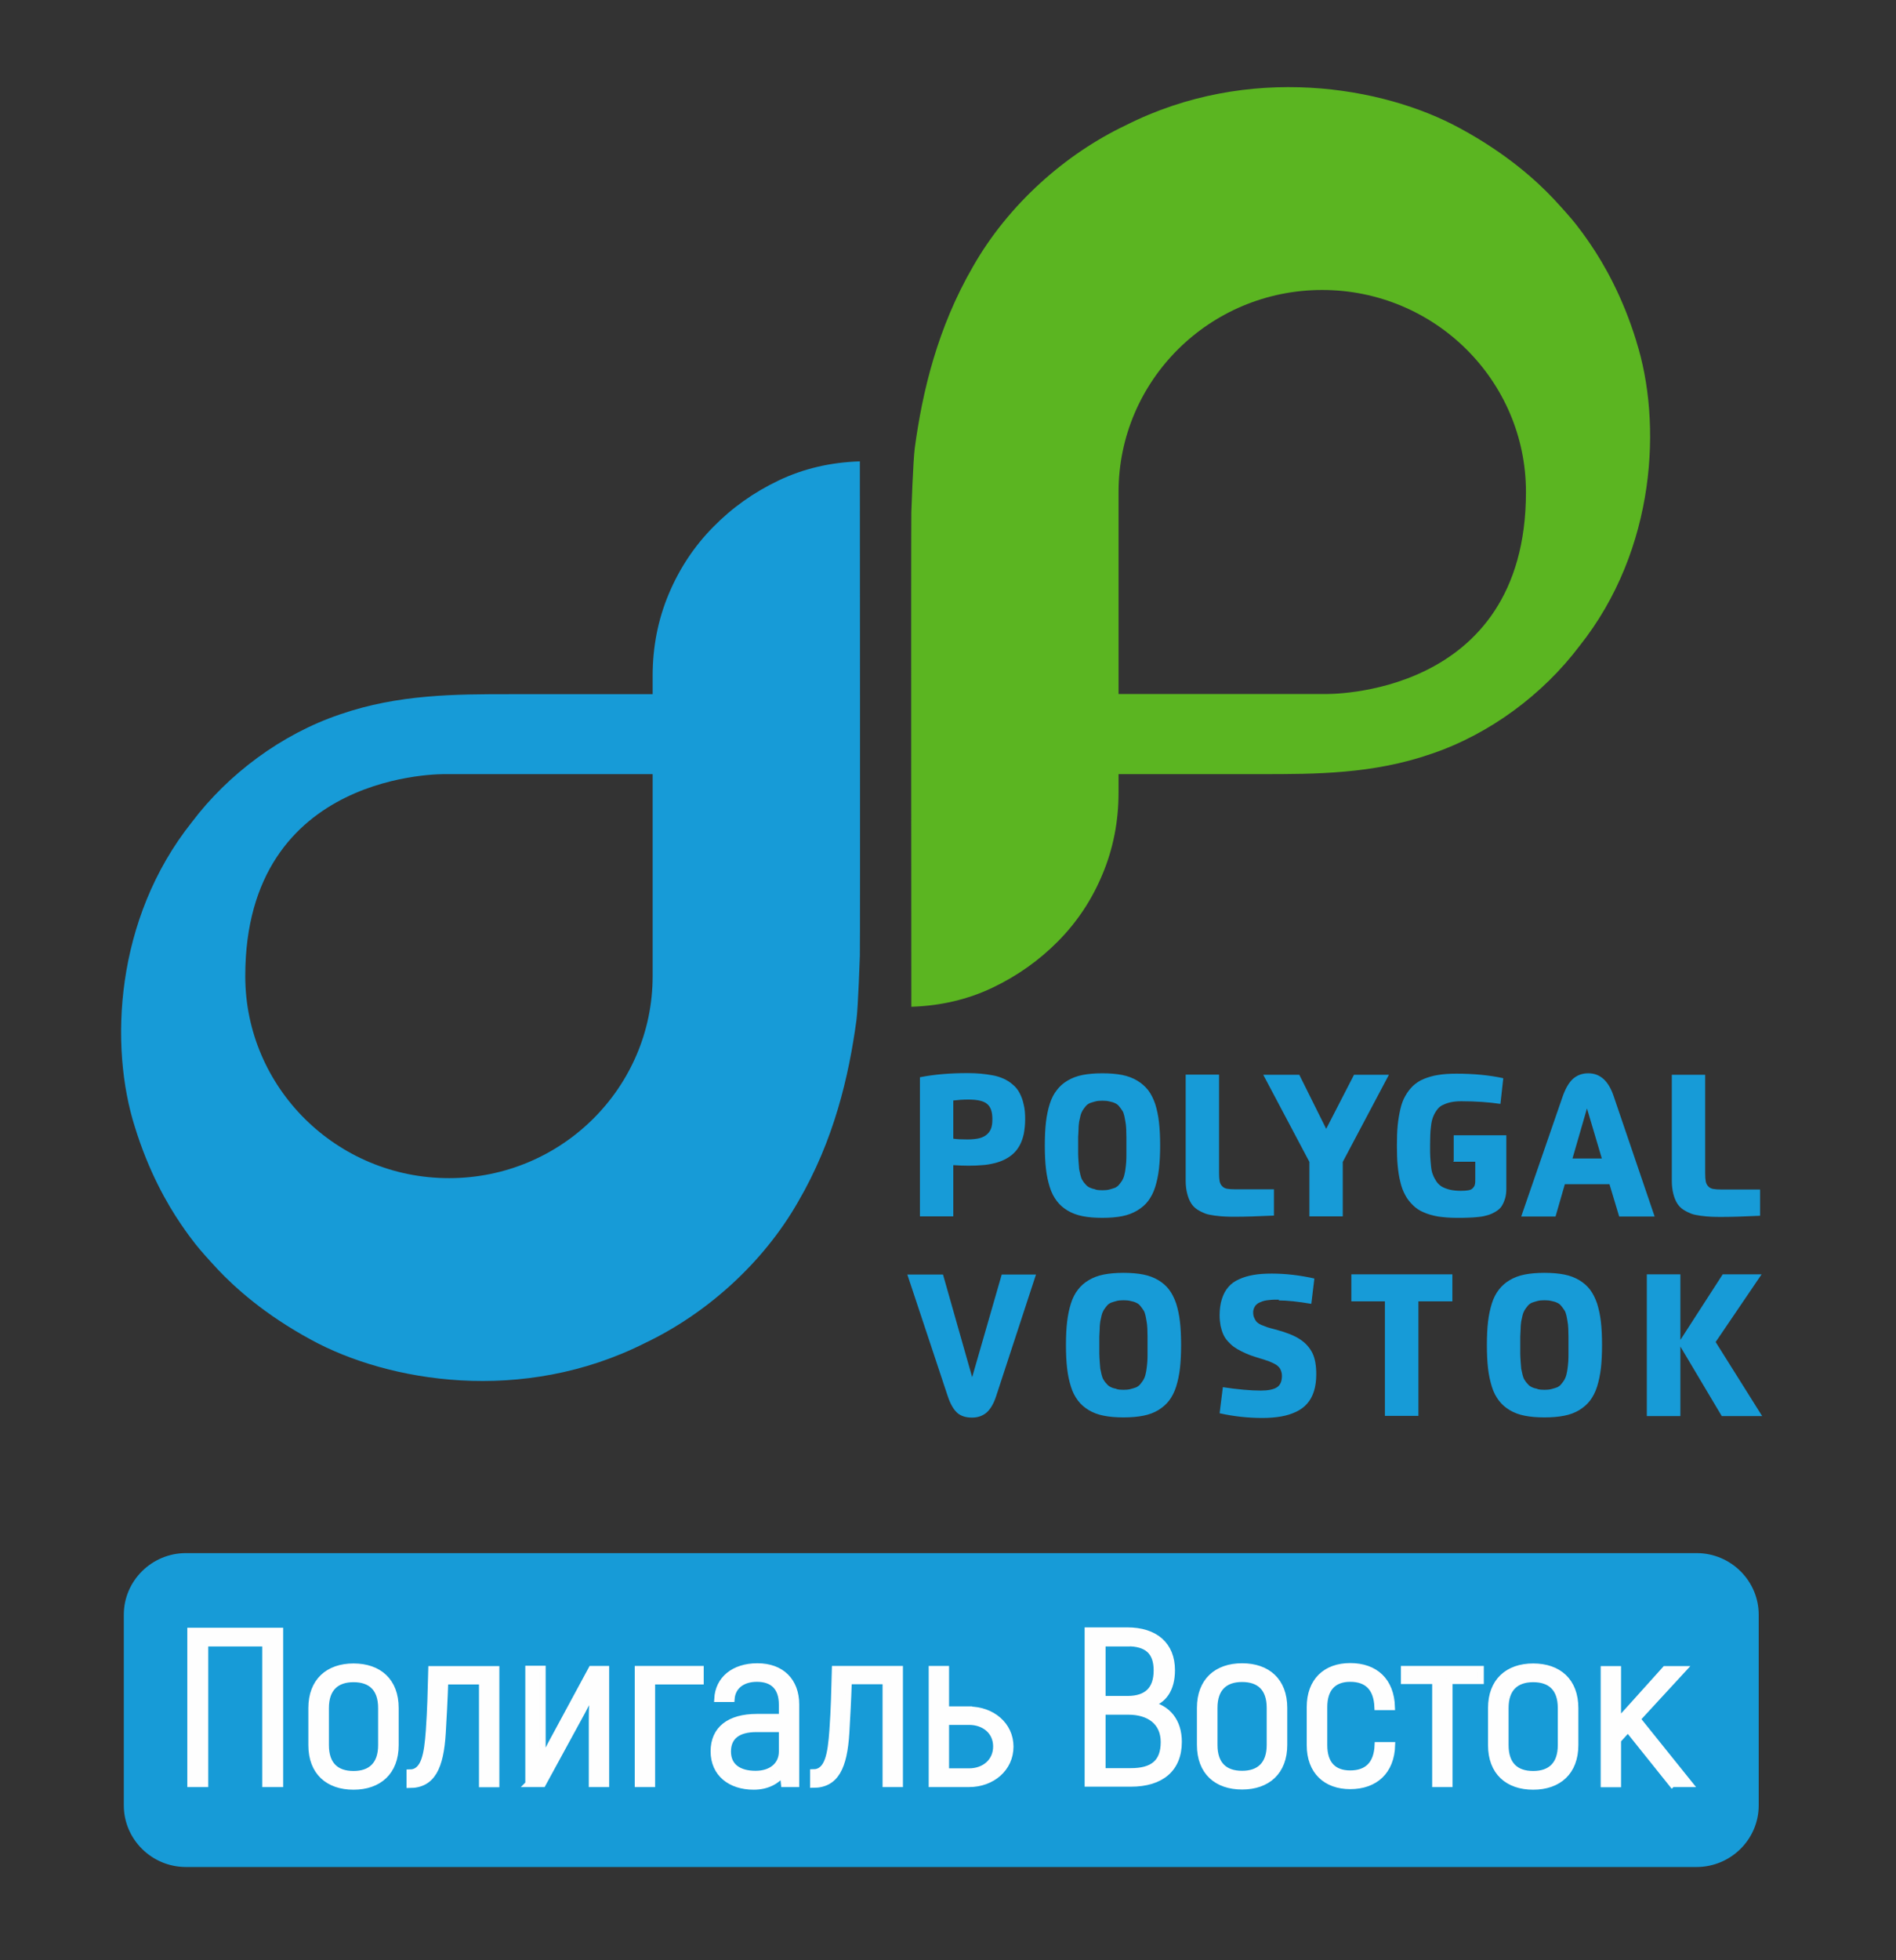
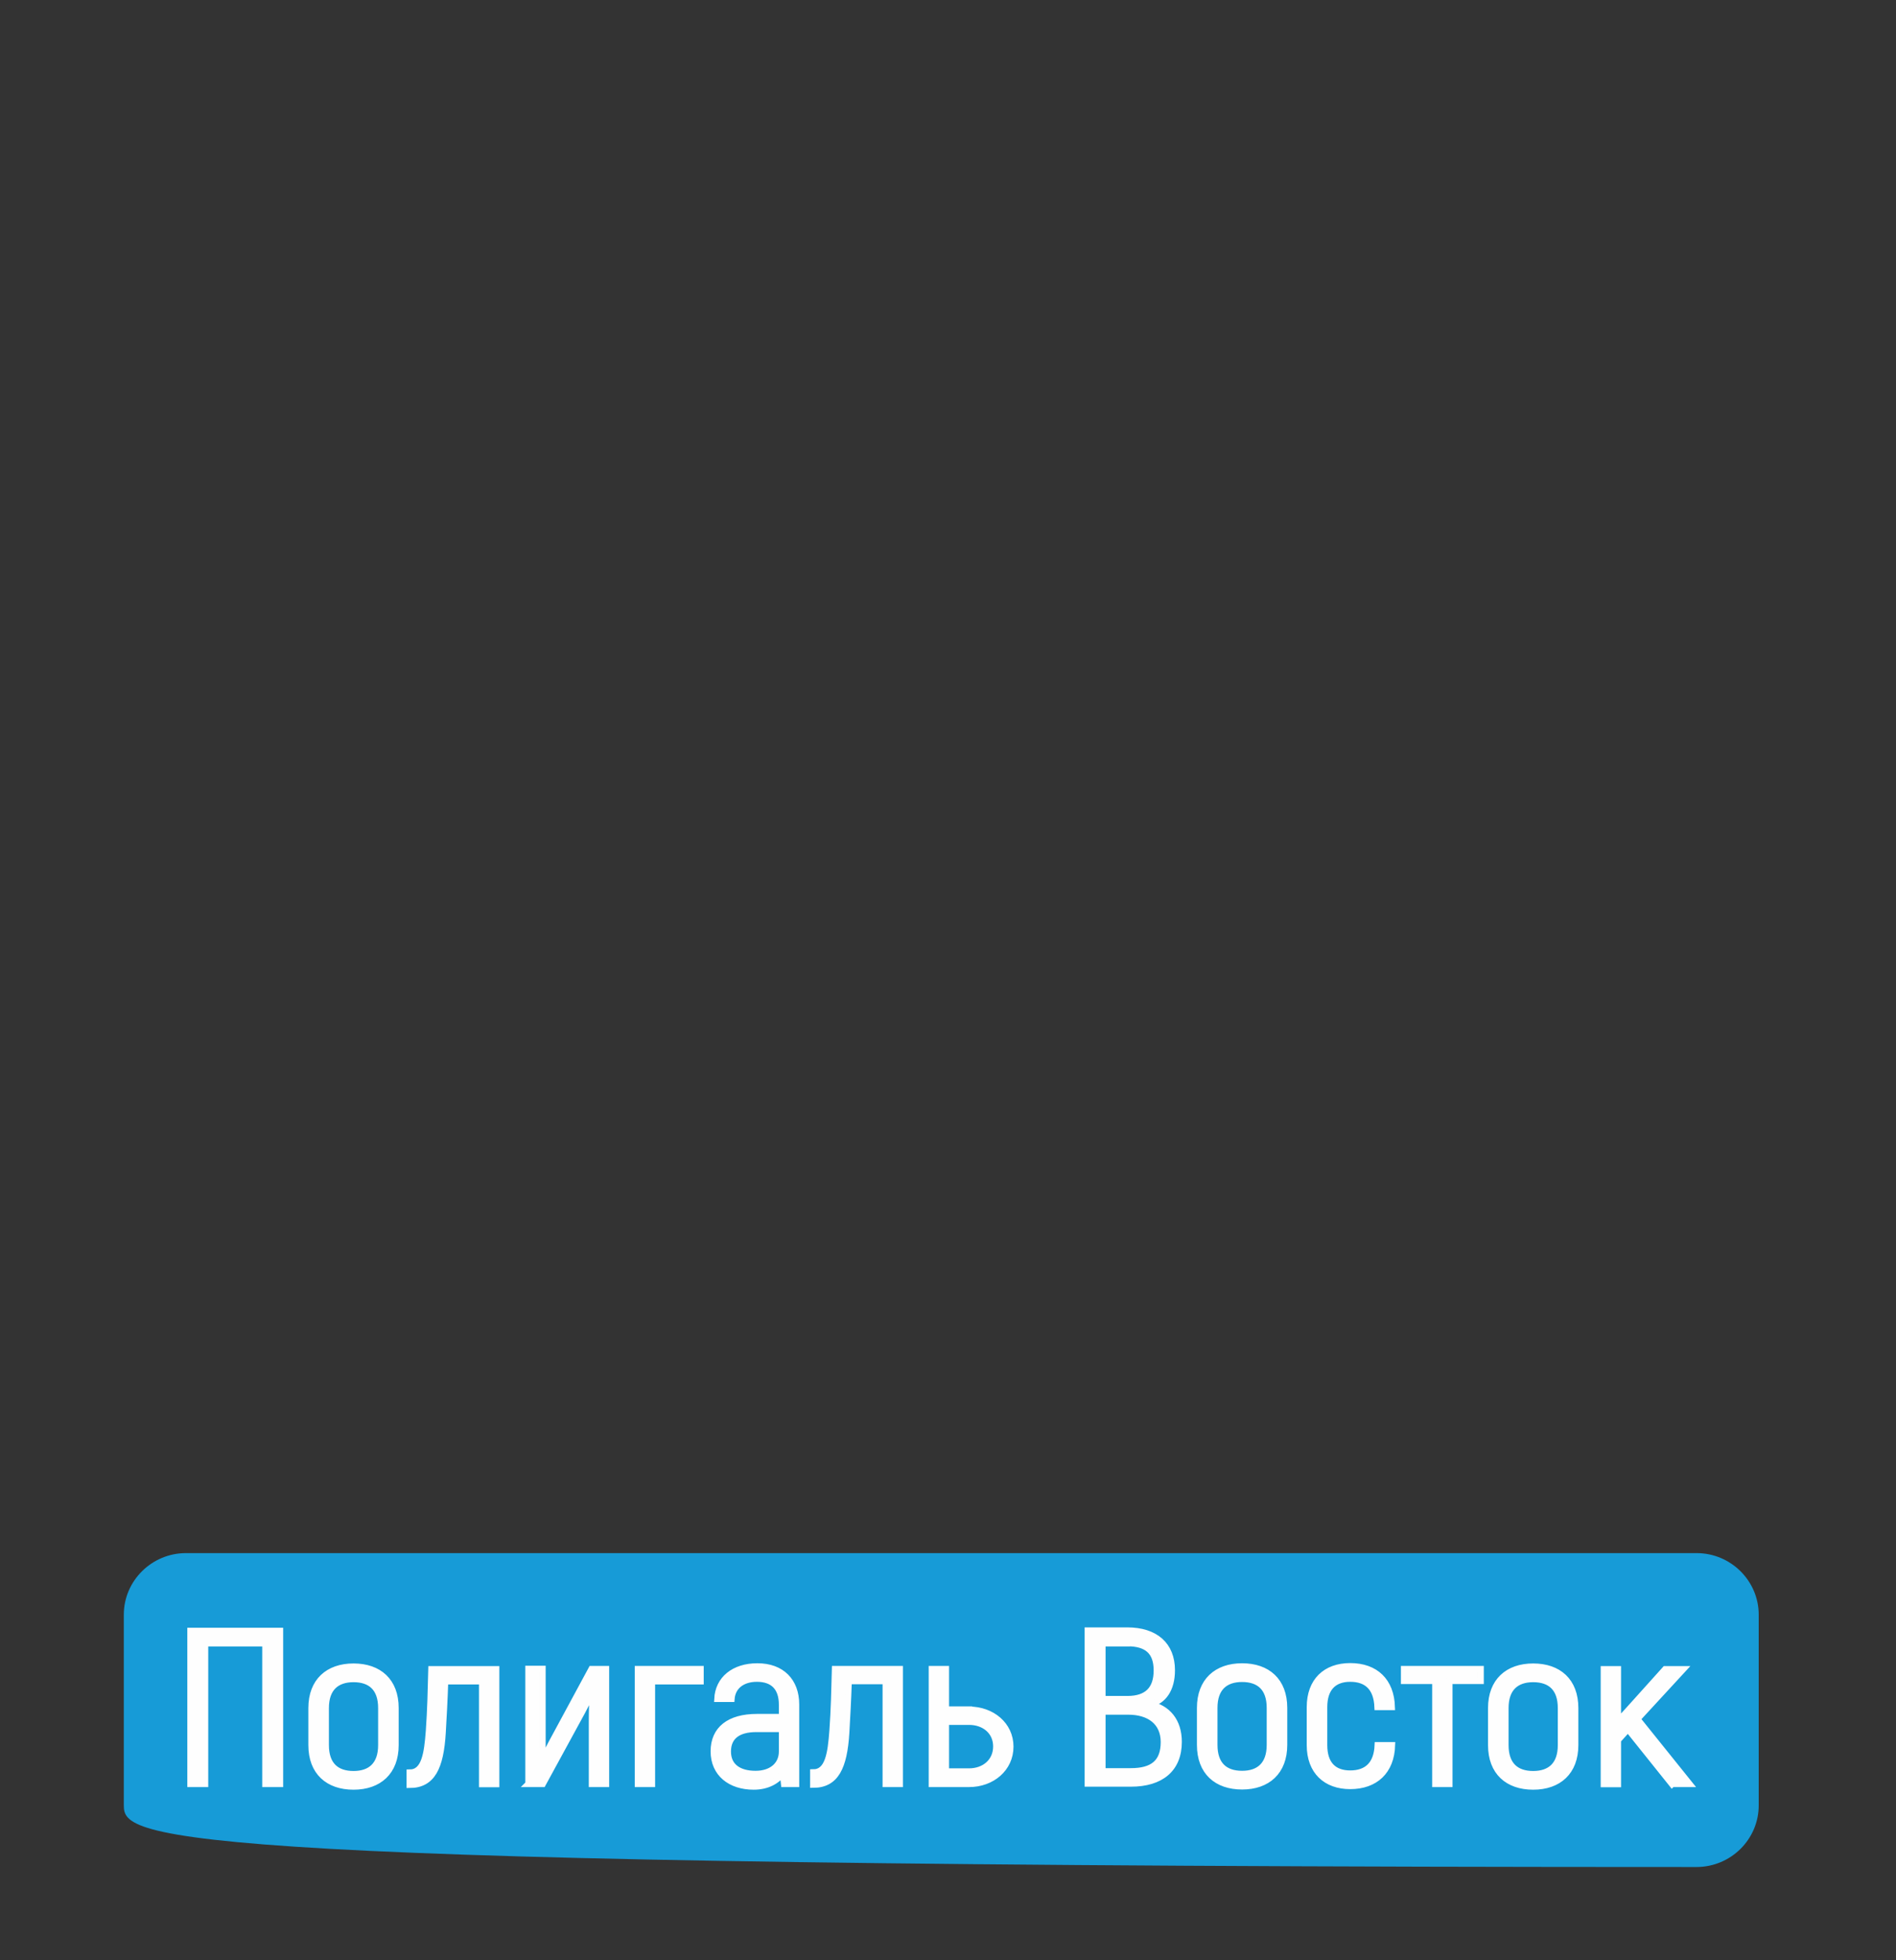
<svg xmlns="http://www.w3.org/2000/svg" width="90" height="93" viewBox="0 0 90 93" fill="none">
  <rect x="0" y="0" width="90" height="93" fill="#333333" stroke="none" />
-   <path fill-rule="evenodd" clip-rule="evenodd" d="M45.251 55.277V57.707H43.668V51.108C44.346 50.973 45.097 50.911 45.921 50.911C46.156 50.911 46.373 50.92 46.554 50.938C46.744 50.956 46.934 50.982 47.133 51.018C47.333 51.054 47.505 51.117 47.649 51.18C47.794 51.251 47.939 51.332 48.066 51.449C48.201 51.556 48.31 51.691 48.391 51.843C48.473 51.995 48.545 52.175 48.59 52.39C48.645 52.596 48.663 52.838 48.663 53.098C48.663 53.358 48.636 53.582 48.599 53.789C48.554 53.995 48.491 54.174 48.409 54.327C48.328 54.479 48.228 54.614 48.102 54.73C47.975 54.847 47.839 54.936 47.694 55.008C47.55 55.08 47.387 55.142 47.197 55.187C47.007 55.232 46.817 55.268 46.627 55.277C46.428 55.295 46.219 55.304 45.975 55.304C45.767 55.304 45.523 55.295 45.242 55.277H45.251ZM45.251 52.211V54.022C45.414 54.049 45.649 54.058 45.93 54.058C46.129 54.058 46.292 54.04 46.437 54.013C46.572 53.986 46.699 53.932 46.799 53.86C46.898 53.789 46.98 53.69 47.034 53.565C47.088 53.439 47.106 53.278 47.106 53.089C47.106 52.749 47.025 52.507 46.853 52.372C46.69 52.229 46.382 52.166 45.957 52.166C45.704 52.166 45.468 52.184 45.251 52.211ZM53.269 57.698C52.997 57.752 52.681 57.778 52.328 57.778C51.966 57.778 51.658 57.752 51.387 57.698C51.115 57.644 50.88 57.554 50.672 57.429C50.464 57.303 50.301 57.16 50.165 56.98C50.029 56.801 49.912 56.586 49.83 56.317C49.749 56.057 49.685 55.77 49.649 55.447C49.613 55.133 49.595 54.766 49.595 54.344C49.595 53.923 49.613 53.556 49.649 53.242C49.685 52.928 49.749 52.632 49.83 52.372C49.912 52.112 50.029 51.888 50.165 51.718C50.301 51.538 50.473 51.386 50.672 51.269C50.88 51.144 51.115 51.054 51.387 51C51.658 50.947 51.975 50.92 52.328 50.92C52.681 50.92 52.997 50.947 53.269 51C53.54 51.054 53.776 51.144 53.984 51.269C54.192 51.395 54.355 51.538 54.499 51.718C54.635 51.897 54.744 52.112 54.834 52.372C54.916 52.632 54.979 52.919 55.015 53.242C55.051 53.556 55.07 53.923 55.07 54.344C55.07 54.757 55.051 55.124 55.015 55.447C54.979 55.761 54.916 56.057 54.834 56.317C54.753 56.577 54.635 56.801 54.499 56.98C54.364 57.16 54.192 57.303 53.984 57.429C53.776 57.554 53.54 57.644 53.269 57.698ZM51.993 56.434C52.092 56.46 52.201 56.469 52.328 56.469C52.445 56.469 52.563 56.46 52.663 56.434C52.762 56.407 52.853 56.38 52.925 56.353C52.997 56.317 53.07 56.272 53.124 56.2C53.178 56.129 53.233 56.066 53.269 56.003C53.305 55.94 53.341 55.86 53.368 55.752C53.395 55.645 53.414 55.546 53.423 55.465C53.432 55.385 53.45 55.268 53.459 55.124C53.468 54.981 53.468 54.856 53.468 54.757C53.468 54.658 53.468 54.524 53.468 54.344C53.468 54.174 53.468 54.031 53.468 53.932C53.468 53.834 53.459 53.717 53.459 53.565C53.45 53.421 53.441 53.304 53.423 53.224C53.414 53.143 53.386 53.044 53.368 52.937C53.341 52.829 53.314 52.74 53.269 52.686C53.233 52.623 53.178 52.56 53.124 52.489C53.07 52.417 53.006 52.372 52.925 52.336C52.853 52.3 52.762 52.273 52.663 52.255C52.563 52.229 52.454 52.22 52.328 52.22C52.201 52.22 52.092 52.229 51.993 52.255C51.893 52.282 51.803 52.309 51.73 52.336C51.658 52.372 51.586 52.417 51.531 52.489C51.477 52.56 51.423 52.623 51.387 52.686C51.35 52.749 51.314 52.829 51.287 52.937C51.26 53.044 51.242 53.143 51.224 53.224C51.215 53.304 51.197 53.421 51.197 53.565C51.188 53.708 51.188 53.834 51.178 53.932C51.178 54.031 51.178 54.165 51.178 54.344C51.178 54.515 51.178 54.658 51.178 54.757C51.178 54.856 51.188 54.981 51.197 55.124C51.206 55.268 51.215 55.385 51.224 55.465C51.242 55.546 51.26 55.645 51.287 55.752C51.314 55.86 51.341 55.94 51.387 56.003C51.423 56.066 51.468 56.129 51.531 56.191C51.586 56.263 51.658 56.308 51.73 56.344C51.803 56.38 51.893 56.407 51.993 56.425V56.434ZM60.472 56.434V57.671C59.685 57.707 59.087 57.725 58.68 57.725C58.463 57.725 58.291 57.725 58.146 57.716C58.011 57.707 57.848 57.698 57.658 57.671C57.477 57.644 57.323 57.617 57.205 57.572C57.088 57.527 56.961 57.465 56.834 57.384C56.708 57.303 56.608 57.196 56.536 57.079C56.463 56.962 56.4 56.81 56.355 56.631C56.309 56.452 56.282 56.245 56.282 56.021V50.982H57.866V55.654C57.866 55.815 57.875 55.949 57.893 56.039C57.911 56.129 57.947 56.209 58.011 56.272C58.065 56.335 58.146 56.38 58.246 56.398C58.346 56.416 58.481 56.425 58.653 56.425H60.472V56.434ZM63.739 55.124L65.929 50.991H64.273L62.952 53.556L61.676 50.991H59.965L62.155 55.124V57.707H63.739V55.124ZM69.005 55.08V53.86H71.503V56.38C71.503 56.568 71.485 56.729 71.44 56.873C71.394 57.016 71.34 57.133 71.277 57.231C71.213 57.33 71.114 57.411 70.996 57.483C70.879 57.554 70.761 57.608 70.643 57.644C70.526 57.68 70.381 57.716 70.2 57.734C70.019 57.752 69.856 57.769 69.702 57.769C69.558 57.778 69.368 57.778 69.141 57.778C68.816 57.778 68.526 57.752 68.272 57.716C68.019 57.671 67.784 57.608 67.585 57.518C67.386 57.438 67.214 57.321 67.069 57.178C66.924 57.034 66.797 56.882 66.707 56.703C66.607 56.523 66.526 56.317 66.472 56.075C66.408 55.833 66.372 55.573 66.345 55.295C66.318 55.017 66.309 54.703 66.309 54.353C66.309 53.995 66.318 53.681 66.345 53.403C66.372 53.125 66.417 52.865 66.472 52.623C66.526 52.381 66.607 52.166 66.707 51.995C66.806 51.816 66.924 51.664 67.069 51.52C67.214 51.386 67.386 51.269 67.585 51.189C67.784 51.108 68.01 51.036 68.263 51C68.517 50.956 68.806 50.938 69.132 50.938C69.947 50.938 70.698 51.009 71.358 51.153L71.223 52.372C70.671 52.291 70.055 52.246 69.368 52.246C69.168 52.246 68.987 52.264 68.834 52.3C68.68 52.336 68.553 52.39 68.444 52.444C68.345 52.498 68.254 52.587 68.182 52.695C68.11 52.802 68.055 52.91 68.019 53.009C67.983 53.107 67.947 53.242 67.929 53.412C67.91 53.582 67.892 53.726 67.892 53.86C67.892 53.986 67.883 54.156 67.883 54.371C67.883 54.587 67.883 54.757 67.892 54.883C67.901 55.008 67.91 55.16 67.929 55.331C67.947 55.501 67.974 55.636 68.019 55.734C68.055 55.833 68.11 55.94 68.182 56.048C68.254 56.156 68.345 56.236 68.444 56.299C68.544 56.353 68.671 56.407 68.825 56.443C68.978 56.478 69.15 56.496 69.349 56.496C69.494 56.496 69.621 56.487 69.711 56.469C69.802 56.452 69.874 56.416 69.919 56.362C69.965 56.308 70.001 56.254 70.01 56.191C70.028 56.129 70.028 56.039 70.028 55.931V55.116H68.978L69.005 55.08ZM73.847 57.716H72.209L74.182 52.005C74.317 51.628 74.48 51.35 74.67 51.18C74.869 51.009 75.105 50.92 75.394 50.92C75.955 50.92 76.353 51.278 76.598 52.005L78.543 57.716H76.86L76.399 56.182H74.281L73.838 57.716H73.847ZM74.643 54.963H76.037L75.331 52.587L74.643 54.963ZM83.548 56.443V57.68C82.76 57.716 82.163 57.734 81.756 57.734C81.539 57.734 81.367 57.734 81.222 57.725C81.086 57.716 80.923 57.707 80.733 57.68C80.552 57.653 80.398 57.626 80.281 57.581C80.163 57.536 80.037 57.474 79.91 57.393C79.783 57.312 79.684 57.205 79.611 57.088C79.539 56.971 79.475 56.819 79.43 56.64C79.385 56.46 79.358 56.254 79.358 56.03V50.991H80.942V55.663C80.942 55.824 80.951 55.958 80.969 56.048C80.987 56.138 81.023 56.218 81.086 56.281C81.141 56.344 81.222 56.389 81.322 56.407C81.421 56.425 81.557 56.434 81.729 56.434H83.548V56.443ZM49.179 60.459L47.287 66.233C47.17 66.592 47.016 66.852 46.835 67.013C46.645 67.174 46.419 67.255 46.138 67.255C45.848 67.255 45.613 67.183 45.441 67.031C45.269 66.879 45.115 66.619 44.989 66.242L43.07 60.468H44.763L46.147 65.337L47.55 60.468H49.179V60.459ZM54.273 67.165C54.002 67.219 53.685 67.246 53.332 67.246C52.97 67.246 52.663 67.219 52.391 67.165C52.12 67.112 51.884 67.022 51.676 66.897C51.468 66.771 51.305 66.628 51.169 66.448C51.034 66.269 50.916 66.054 50.835 65.785C50.753 65.525 50.69 65.238 50.654 64.915C50.617 64.601 50.599 64.234 50.599 63.812C50.599 63.391 50.617 63.023 50.654 62.71C50.69 62.396 50.753 62.1 50.835 61.84C50.916 61.58 51.034 61.356 51.169 61.185C51.305 61.006 51.477 60.854 51.676 60.737C51.884 60.612 52.12 60.522 52.391 60.468C52.663 60.414 52.979 60.387 53.332 60.387C53.685 60.387 54.002 60.414 54.273 60.468C54.545 60.522 54.78 60.612 54.988 60.737C55.196 60.863 55.359 61.006 55.495 61.185C55.631 61.365 55.739 61.58 55.83 61.84C55.911 62.1 55.975 62.387 56.011 62.71C56.047 63.023 56.065 63.391 56.065 63.812C56.065 64.225 56.047 64.592 56.011 64.915C55.975 65.229 55.911 65.525 55.83 65.785C55.748 66.045 55.631 66.269 55.495 66.448C55.359 66.628 55.187 66.771 54.988 66.897C54.78 67.022 54.545 67.112 54.273 67.165ZM52.997 65.901C53.097 65.928 53.206 65.937 53.332 65.937C53.45 65.937 53.568 65.928 53.667 65.901C53.767 65.874 53.857 65.848 53.929 65.821C54.002 65.785 54.074 65.74 54.129 65.668C54.183 65.597 54.237 65.534 54.273 65.471C54.309 65.408 54.346 65.328 54.373 65.22C54.4 65.112 54.418 65.014 54.427 64.933C54.436 64.852 54.454 64.736 54.463 64.592C54.472 64.449 54.472 64.323 54.472 64.225C54.472 64.126 54.472 63.992 54.472 63.812C54.472 63.642 54.472 63.498 54.472 63.4C54.472 63.301 54.463 63.185 54.463 63.032C54.454 62.889 54.445 62.772 54.427 62.692C54.418 62.611 54.391 62.512 54.373 62.405C54.346 62.297 54.319 62.208 54.273 62.154C54.237 62.091 54.183 62.028 54.129 61.956C54.074 61.885 54.011 61.84 53.929 61.804C53.857 61.768 53.767 61.741 53.667 61.723C53.568 61.696 53.459 61.688 53.332 61.688C53.206 61.688 53.097 61.696 52.997 61.723C52.898 61.75 52.807 61.777 52.735 61.804C52.663 61.84 52.59 61.885 52.536 61.956C52.481 62.028 52.427 62.091 52.391 62.154C52.355 62.216 52.319 62.297 52.291 62.405C52.264 62.512 52.246 62.611 52.228 62.692C52.219 62.772 52.201 62.889 52.201 63.032C52.192 63.176 52.192 63.301 52.183 63.4C52.183 63.498 52.183 63.633 52.183 63.812C52.183 63.983 52.183 64.126 52.183 64.225C52.183 64.323 52.192 64.449 52.201 64.592C52.21 64.736 52.219 64.852 52.228 64.933C52.246 65.014 52.264 65.112 52.291 65.22C52.319 65.328 52.346 65.408 52.391 65.471C52.427 65.534 52.472 65.597 52.536 65.659C52.59 65.731 52.663 65.776 52.735 65.812C52.807 65.848 52.898 65.874 52.997 65.892V65.901ZM60.716 61.661C60.626 61.661 60.544 61.661 60.481 61.661C60.418 61.661 60.345 61.669 60.246 61.678C60.155 61.688 60.074 61.696 60.011 61.714C59.947 61.732 59.884 61.75 59.811 61.786C59.739 61.813 59.685 61.849 59.639 61.894C59.594 61.929 59.567 61.983 59.531 62.046C59.504 62.109 59.486 62.181 59.486 62.261C59.486 62.369 59.504 62.459 59.54 62.53C59.576 62.611 59.612 62.674 59.658 62.718C59.703 62.763 59.775 62.817 59.884 62.862C59.992 62.907 60.092 62.943 60.164 62.97C60.246 62.996 60.373 63.032 60.553 63.077C60.572 63.077 60.581 63.086 60.59 63.086C60.599 63.086 60.608 63.095 60.617 63.095C61.078 63.221 61.44 63.364 61.712 63.543C61.974 63.714 62.173 63.938 62.3 64.198C62.427 64.458 62.481 64.799 62.481 65.202C62.481 65.498 62.445 65.767 62.372 66C62.3 66.233 62.191 66.43 62.056 66.583C61.92 66.744 61.739 66.879 61.531 66.977C61.323 67.076 61.078 67.157 60.816 67.201C60.553 67.246 60.255 67.273 59.929 67.273C59.25 67.273 58.572 67.201 57.893 67.049L58.047 65.812C58.753 65.919 59.359 65.973 59.857 65.973C60.201 65.973 60.454 65.919 60.608 65.821C60.771 65.722 60.852 65.534 60.852 65.274C60.852 65.202 60.843 65.139 60.825 65.085C60.807 65.023 60.789 64.978 60.762 64.933C60.734 64.888 60.698 64.843 60.653 64.808C60.608 64.763 60.553 64.736 60.508 64.709C60.463 64.682 60.4 64.655 60.318 64.619C60.237 64.583 60.173 64.556 60.101 64.539C60.038 64.512 59.947 64.485 59.848 64.458C59.658 64.404 59.495 64.341 59.35 64.296C59.205 64.243 59.069 64.18 58.925 64.108C58.78 64.037 58.662 63.965 58.563 63.893C58.463 63.821 58.373 63.732 58.282 63.633C58.192 63.534 58.119 63.427 58.065 63.301C58.011 63.185 57.974 63.05 57.938 62.898C57.911 62.745 57.893 62.584 57.893 62.405C57.893 62.109 57.929 61.849 58.002 61.625C58.074 61.401 58.173 61.212 58.309 61.06C58.436 60.907 58.608 60.782 58.816 60.692C59.024 60.594 59.25 60.531 59.504 60.486C59.757 60.441 60.047 60.423 60.373 60.423C61.033 60.423 61.712 60.504 62.391 60.656L62.246 61.858C61.612 61.75 61.096 61.696 60.698 61.696L60.716 61.661ZM68.942 60.459V61.741H67.331V67.174H65.739V61.741H64.146V60.459H68.942ZM74.254 67.165C73.983 67.219 73.666 67.246 73.313 67.246C72.951 67.246 72.643 67.219 72.372 67.165C72.1 67.112 71.865 67.022 71.657 66.897C71.449 66.771 71.286 66.628 71.15 66.448C71.014 66.269 70.897 66.054 70.815 65.785C70.734 65.525 70.671 65.238 70.634 64.915C70.598 64.601 70.58 64.234 70.58 63.812C70.58 63.391 70.598 63.023 70.634 62.71C70.671 62.396 70.734 62.1 70.815 61.84C70.897 61.58 71.014 61.356 71.15 61.185C71.286 61.006 71.458 60.854 71.657 60.737C71.865 60.612 72.1 60.522 72.372 60.468C72.643 60.414 72.96 60.387 73.313 60.387C73.666 60.387 73.983 60.414 74.254 60.468C74.526 60.522 74.761 60.612 74.969 60.737C75.177 60.863 75.34 61.006 75.476 61.185C75.612 61.365 75.72 61.58 75.811 61.84C75.892 62.1 75.955 62.387 75.992 62.71C76.028 63.023 76.046 63.391 76.046 63.812C76.046 64.225 76.028 64.592 75.992 64.915C75.955 65.229 75.892 65.525 75.811 65.785C75.729 66.045 75.612 66.269 75.476 66.448C75.34 66.628 75.168 66.771 74.969 66.897C74.761 67.022 74.526 67.112 74.254 67.165ZM72.978 65.901C73.078 65.928 73.186 65.937 73.313 65.937C73.431 65.937 73.548 65.928 73.648 65.901C73.747 65.874 73.838 65.848 73.91 65.821C73.983 65.785 74.055 65.74 74.109 65.668C74.164 65.597 74.218 65.534 74.254 65.471C74.29 65.408 74.326 65.328 74.354 65.22C74.381 65.112 74.399 65.014 74.408 64.933C74.417 64.852 74.435 64.736 74.444 64.592C74.453 64.449 74.453 64.323 74.453 64.225C74.453 64.126 74.453 63.992 74.453 63.812C74.453 63.642 74.453 63.498 74.453 63.4C74.453 63.301 74.444 63.185 74.444 63.032C74.435 62.889 74.426 62.772 74.408 62.692C74.399 62.611 74.372 62.512 74.354 62.405C74.326 62.297 74.299 62.208 74.254 62.154C74.218 62.091 74.164 62.028 74.109 61.956C74.055 61.885 73.992 61.84 73.91 61.804C73.838 61.768 73.747 61.741 73.648 61.723C73.548 61.696 73.44 61.688 73.313 61.688C73.186 61.688 73.078 61.696 72.978 61.723C72.879 61.75 72.788 61.777 72.716 61.804C72.643 61.84 72.571 61.885 72.517 61.956C72.462 62.028 72.408 62.091 72.372 62.154C72.336 62.216 72.299 62.297 72.272 62.405C72.245 62.512 72.227 62.611 72.209 62.692C72.2 62.772 72.182 62.889 72.182 63.032C72.173 63.176 72.173 63.301 72.164 63.4C72.164 63.498 72.164 63.633 72.164 63.812C72.164 63.983 72.164 64.126 72.164 64.225C72.164 64.323 72.173 64.449 72.182 64.592C72.191 64.736 72.2 64.852 72.209 64.933C72.227 65.014 72.245 65.112 72.272 65.22C72.299 65.328 72.327 65.408 72.372 65.471C72.408 65.534 72.453 65.597 72.517 65.659C72.571 65.731 72.643 65.776 72.716 65.812C72.788 65.848 72.879 65.874 72.978 65.892V65.901ZM79.765 60.459V63.57L81.774 60.459H83.62L81.439 63.669L83.647 67.183H81.729L79.765 63.884V67.183H78.172V60.459H79.765Z" fill="#179BD7" />
-   <path fill-rule="evenodd" clip-rule="evenodd" d="M8.827 73.684H80.533C82.162 73.684 83.483 75.002 83.483 76.606V85.653C83.483 87.267 82.153 88.576 80.533 88.576H8.827C7.198 88.576 5.877 87.258 5.877 85.653V76.606C5.877 74.993 7.207 73.684 8.827 73.684Z" fill="#179BD7" />
+   <path fill-rule="evenodd" clip-rule="evenodd" d="M8.827 73.684H80.533C82.162 73.684 83.483 75.002 83.483 76.606V85.653C83.483 87.267 82.153 88.576 80.533 88.576C7.198 88.576 5.877 87.258 5.877 85.653V76.606C5.877 74.993 7.207 73.684 8.827 73.684Z" fill="#179BD7" />
  <path fill-rule="evenodd" clip-rule="evenodd" d="M13.297 77.368H9.035V84.64H9.741V77.969H12.591V84.64H13.297V77.368ZM16.781 84.765C17.985 84.765 18.781 84.066 18.781 82.793V81.035C18.781 79.753 17.985 79.063 16.781 79.063C15.578 79.063 14.781 79.762 14.781 81.035V82.793C14.781 84.075 15.578 84.765 16.781 84.765ZM16.781 84.165C15.967 84.165 15.469 83.734 15.469 82.793V81.035C15.469 80.094 15.976 79.664 16.781 79.664C17.596 79.664 18.093 80.094 18.093 81.035V82.793C18.093 83.734 17.587 84.165 16.781 84.165ZM19.442 84.685C20.519 84.685 20.917 83.851 21.016 82.21C21.053 81.618 21.107 80.578 21.134 79.771H22.881V84.649H23.559V79.189H20.473C20.446 80.211 20.428 81.107 20.356 82.12C20.274 83.214 20.148 84.093 19.442 84.093V84.685ZM25.07 84.64H25.767L27.631 81.224C27.821 80.856 28.03 80.48 28.111 80.238L28.138 80.246C28.111 80.686 28.093 81.134 28.093 81.699V84.64H28.772V79.18H28.075L26.156 82.73C26.039 82.945 25.858 83.322 25.758 83.537L25.731 83.519C25.767 83.116 25.758 82.694 25.758 82.291V79.171H25.079V84.631L25.07 84.64ZM33.26 79.18H30.274V84.64H30.953V79.771H33.26V79.18ZM35.948 79.054C34.835 79.054 34.093 79.664 34.047 80.605H34.726C34.771 80.004 35.242 79.646 35.93 79.646C36.708 79.646 37.115 80.076 37.115 80.874V81.457H35.93C34.617 81.457 33.875 82.04 33.875 83.089C33.875 84.147 34.672 84.765 35.776 84.765C36.427 84.765 36.889 84.496 37.16 84.129L37.215 84.64H37.794V80.865C37.794 79.753 37.097 79.054 35.957 79.054H35.948ZM35.866 84.156C35.088 84.156 34.554 83.815 34.554 83.098C34.554 82.398 35.025 82.031 35.902 82.031H37.115V83.098C37.115 83.725 36.635 84.156 35.866 84.156ZM38.599 84.676C39.676 84.676 40.074 83.842 40.174 82.201C40.21 81.609 40.264 80.569 40.291 79.762H42.038V84.64H42.717V79.18H39.631C39.604 80.202 39.586 81.098 39.513 82.111C39.432 83.205 39.305 84.084 38.599 84.084V84.676ZM46.001 81.098H44.906V79.18H44.228V84.64H46.001C47.087 84.64 47.965 83.904 47.965 82.865C47.965 81.834 47.087 81.107 46.001 81.107V81.098ZM46.001 84.039H44.906V81.69H46.001C46.725 81.69 47.286 82.147 47.286 82.856C47.286 83.573 46.725 84.039 46.001 84.039ZM54.589 80.856C55.223 80.704 55.63 80.148 55.63 79.242C55.63 78.041 54.843 77.351 53.503 77.351H51.63V84.622H53.684C55.105 84.622 55.956 83.931 55.956 82.64C55.956 81.663 55.431 81.026 54.58 80.856H54.589ZM53.503 77.96C54.453 77.96 54.906 78.364 54.906 79.251C54.906 80.148 54.444 80.605 53.521 80.605H52.336V77.969H53.503V77.96ZM53.684 84.03H52.336V81.206H53.557C54.562 81.206 55.241 81.708 55.241 82.649C55.241 83.609 54.725 84.03 53.684 84.03ZM58.96 84.756C60.163 84.756 60.96 84.057 60.96 82.784V81.026C60.96 79.744 60.163 79.054 58.96 79.054C57.756 79.054 56.96 79.753 56.96 81.026V82.784C56.96 84.066 57.756 84.756 58.96 84.756ZM58.96 84.156C58.145 84.156 57.648 83.725 57.648 82.784V81.026C57.648 80.085 58.154 79.655 58.96 79.655C59.774 79.655 60.272 80.085 60.272 81.026V82.784C60.272 83.725 59.765 84.156 58.96 84.156ZM64.091 84.738C65.276 84.738 66.046 84.039 66.082 82.793H65.394C65.358 83.707 64.887 84.138 64.091 84.138C63.322 84.138 62.86 83.707 62.86 82.793V80.991C62.86 80.076 63.331 79.646 64.091 79.646C64.887 79.646 65.349 80.076 65.385 80.991H66.073C66.037 79.744 65.285 79.045 64.091 79.045C62.933 79.045 62.172 79.744 62.172 80.991V82.793C62.172 84.039 62.942 84.738 64.091 84.738ZM70.29 79.18H66.643V79.753H68.127V84.64H68.805V79.753H70.29V79.18ZM72.778 84.765C73.982 84.765 74.778 84.066 74.778 82.793V81.035C74.778 79.753 73.982 79.063 72.778 79.063C71.575 79.063 70.778 79.762 70.778 81.035V82.793C70.778 84.075 71.575 84.765 72.778 84.765ZM72.778 84.165C71.964 84.165 71.466 83.734 71.466 82.793V81.035C71.466 80.094 71.973 79.664 72.778 79.664C73.593 79.664 74.09 80.094 74.09 81.035V82.793C74.09 83.734 73.584 84.165 72.778 84.165ZM79.375 84.64H80.208L77.728 81.555L79.909 79.189H79.04L77.701 80.677C77.402 81.009 77.104 81.34 76.805 81.663V79.189H76.126V84.649H76.805V82.56L77.276 82.04L79.366 84.649L79.375 84.64Z" fill="#FEFEFE" stroke="#FEFEFE" stroke-width="0.288" />
-   <path fill-rule="evenodd" clip-rule="evenodd" d="M62.906 32.925H53.096V23.341C53.096 18.051 57.422 13.757 62.761 13.757C68.1 13.757 72.435 18.051 72.435 23.341C72.435 33.158 62.906 32.925 62.906 32.925ZM77.674 16.186C77.023 14.07 76.145 12.537 75.484 11.569C74.923 10.744 74.552 10.332 74.552 10.332C74.552 10.332 74.281 10.009 73.738 9.426C72.942 8.583 71.521 7.283 69.295 6.082C65.666 4.1 59.286 2.989 53.431 5.947C50.581 7.301 47.875 9.686 46.192 12.636C44.5 15.55 43.785 18.58 43.423 21.252C43.341 21.879 43.26 24.3 43.26 24.3C43.242 25.116 43.26 47.764 43.26 47.764C44.645 47.719 45.929 47.423 47.115 46.858C48.3 46.293 49.332 45.558 50.228 44.652C51.124 43.747 51.83 42.689 52.336 41.47C52.843 40.259 53.096 38.968 53.096 37.596V36.727H59.892C62.426 36.727 65.168 36.727 67.937 35.767C70.725 34.826 73.249 32.934 74.969 30.657C78.643 26.049 78.887 20.006 77.674 16.195V16.186Z" fill="#5BB521" />
-   <path fill-rule="evenodd" clip-rule="evenodd" d="M21.171 36.727H30.98V46.311C30.98 51.601 26.654 55.895 21.315 55.895C15.976 55.895 11.642 51.601 11.642 46.311C11.642 36.493 21.171 36.727 21.171 36.727ZM6.402 53.465C7.054 55.581 7.931 57.115 8.592 58.083C9.153 58.908 9.524 59.32 9.524 59.32C9.524 59.32 9.796 59.643 10.338 60.226C11.135 61.068 12.556 62.368 14.782 63.57C18.41 65.551 24.79 66.663 30.645 63.704C33.496 62.342 36.201 59.966 37.885 57.016C39.586 54.102 40.292 51.072 40.654 48.4C40.735 47.772 40.816 45.352 40.816 45.352C40.834 44.536 40.816 21.888 40.816 21.888C39.432 21.933 38.147 22.229 36.962 22.794C35.776 23.359 34.744 24.094 33.849 25.008C32.953 25.914 32.247 26.981 31.74 28.191C31.233 29.401 30.98 30.692 30.98 32.064V32.934H24.184C21.65 32.934 18.908 32.934 16.139 33.893C13.352 34.835 10.827 36.727 9.108 39.004C5.434 43.612 5.19 49.655 6.402 53.465Z" fill="#179BD7" />
</svg>